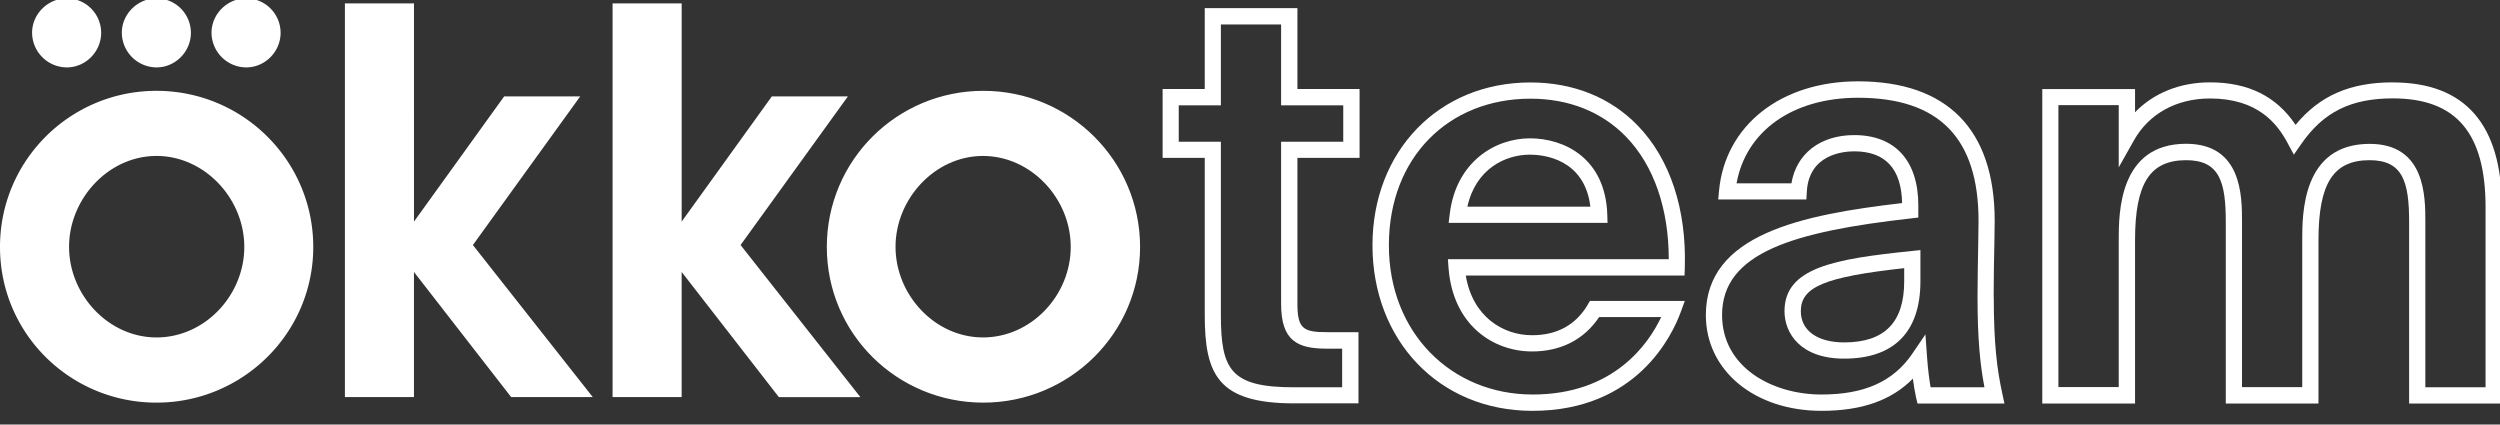
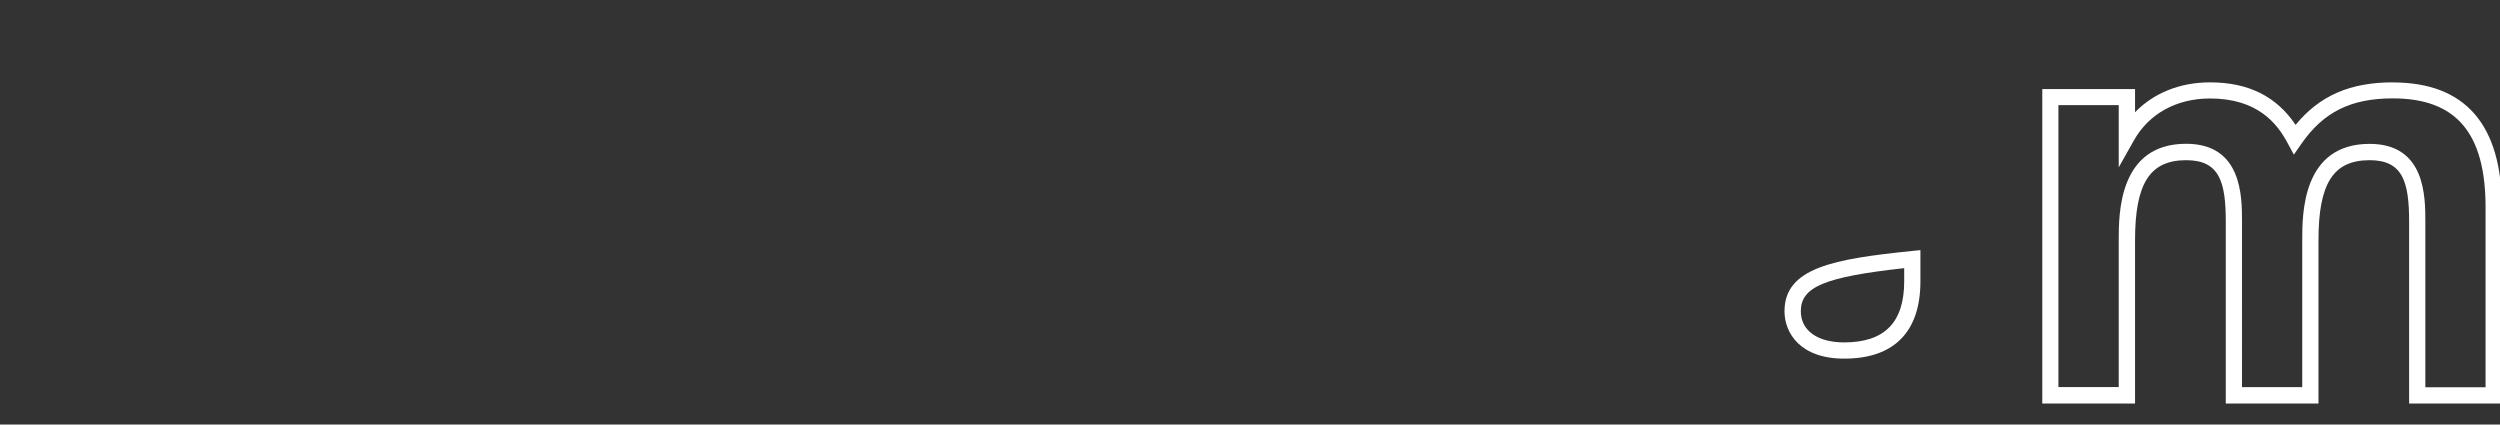
<svg xmlns="http://www.w3.org/2000/svg" fill="none" viewBox="0 0 159 27">
  <rect x="0" y="0" width="159" height="27" fill="#333333" stroke="none" />
-   <path fill="#fff" d="M9.953 5.777C4.47 5.777 0 10.194 0 15.707s4.47 9.9 9.953 9.9c5.484 0 9.97-4.416 9.97-9.9s-4.463-9.93-9.97-9.93Zm0 15.684c-3.056 0-5.56-2.704-5.56-5.76 0-3.056 2.504-5.783 5.56-5.783 3.056 0 5.584 2.704 5.584 5.783 0 3.08-2.505 5.76-5.584 5.76ZM4.246 4.287c1.19 0 2.188-.99 2.188-2.205A2.195 2.195 0 0 0 4.246-.105c-1.19 0-2.205.99-2.205 2.187a2.22 2.22 0 0 0 2.205 2.205Zm11.412 0c1.191 0 2.188-.99 2.188-2.205a2.195 2.195 0 0 0-2.188-2.187c-1.19 0-2.205.99-2.205 2.187a2.22 2.22 0 0 0 2.205 2.205Zm-5.705 0c1.19 0 2.188-.99 2.188-2.205A2.195 2.195 0 0 0 9.953-.105c-1.19 0-2.205.99-2.205 2.187a2.22 2.22 0 0 0 2.205 2.205ZM53.929 6.13H49.09l-5.736 7.964V.217H38.96v25.038h4.393v-7.959l6.182 7.96h5.184l-7.618-9.672 6.827-9.455Zm-17.026 0h-4.838l-5.736 7.964V.217h-4.393v25.038h4.392v-7.958l6.182 7.958h5.19l-7.624-9.671 6.827-9.455Z" />
-   <path fill="#fff" d="M62.539 5.777c-5.484 0-9.953 4.417-9.953 9.93s4.47 9.9 9.953 9.9c5.484 0 9.97-4.416 9.97-9.9s-4.463-9.93-9.97-9.93Zm-.023 15.684c-3.056 0-5.56-2.704-5.56-5.76 0-3.056 2.504-5.783 5.56-5.783 3.055 0 5.583 2.704 5.583 5.783 0 3.08-2.504 5.76-5.583 5.76Zm20-20.945h-5.894V5.66h-2.68v4.381h2.68v9.988c0 3.813.85 5.625 5.695 5.625h4.082v-4.528h-2c-1.502 0-1.883-.211-1.883-1.806v-9.28h3.953V5.66h-3.953V.516Zm2.915 6.182v2.317h-3.953V19.33c0 2.376 1.068 2.845 2.915 2.845h.968v2.457h-3.05c-4.018 0-4.663-1.09-4.663-4.592V9.015h-2.68V6.698h2.68V1.554h3.83v5.144h3.953Zm15.547 12.686c-.762 1.285-1.953 1.936-3.542 1.936-1.842 0-3.783-1.179-4.211-3.795h13.912l.017-.498c.117-3.713-.938-6.921-2.991-9.038-1.736-1.795-4.1-2.745-6.833-2.745-5.818 0-10.04 4.357-10.04 10.357 0 6 4.187 10.528 10.175 10.528 6.645 0 8.903-4.827 9.437-6.299l.252-.692h-6.035l-.147.252.006-.006Zm4.675.78c-.816 1.725-3.027 4.927-8.176 4.927-5.15 0-9.144-3.906-9.144-9.49 0-5.583 3.789-9.325 9.003-9.325 2.446 0 4.551.839 6.088 2.428 1.759 1.818 2.71 4.569 2.71 7.783H92.087l.04.557c.282 3.666 2.869 5.308 5.309 5.308 1.841 0 3.313-.756 4.269-2.188h3.948Z" />
-   <path fill="#fff" d="M102.223 13.642c-.118-3.571-2.722-4.844-4.921-4.844-2.2 0-4.692 1.484-5.097 4.797l-.07.581h10.105l-.017-.534Zm-8.898-.498c.54-2.428 2.434-3.308 3.977-3.308.839 0 3.472.246 3.847 3.308h-7.824Zm33.472 5.73c0-1.085.024-2.475.047-3.507.012-.616.018-1.103.018-1.326 0-5.8-3.009-8.868-8.698-8.868-4.886 0-8.44 2.792-8.833 6.95l-.053.563h5.607l.029-.487c.124-2.393 2.335-2.574 3.015-2.574 1.977 0 3.003 1.108 3.044 3.29-6.381.745-12.481 1.976-12.481 7.126 0 3.525 3.091 6.088 7.355 6.088 2.557 0 4.44-.657 5.812-2.047.059.457.129.856.2 1.185l.094.399h5.53l-.135-.628c-.328-1.501-.545-3.126-.545-6.164h-.006Zm-4.012 5.754c-.088-.51-.17-1.162-.222-1.883l-.106-1.478-.833 1.226c-1.208 1.77-3.038 2.598-5.777 2.598-3.144 0-6.323-1.736-6.323-5.056 0-3.988 4.599-5.308 12.024-6.146l.457-.053v-.78c0-2.839-1.483-4.464-4.076-4.464-2.164 0-3.683 1.19-3.994 3.068h-3.49c.599-3.326 3.566-5.443 7.725-5.443 5.155 0 7.665 2.563 7.665 7.83 0 .223-.006.704-.017 1.302-.018 1.038-.047 2.434-.047 3.525 0 2.721.17 4.346.44 5.754h-3.426Z" />
  <path fill="#fff" d="M113.494 19.789c0 1.39.997 3.02 3.795 3.02 3.173 0 4.85-1.7 4.85-4.92v-1.983l-.569.059c-4.879.504-8.076 1.044-8.076 3.83v-.006Zm7.613-1.9c0 2.616-1.249 3.888-3.818 3.888-1.701 0-2.757-.756-2.757-1.982 0-1.543 1.49-2.182 6.575-2.74v.834Zm31.087-12.651c-2.722 0-4.663.838-6.194 2.704-1.22-1.819-3.009-2.704-5.443-2.704-1.912 0-3.577.674-4.768 1.9V5.666h-5.9v20h5.9V15.279c0-3.619.944-5.091 3.255-5.091 2.117 0 2.516 1.378 2.516 3.924v11.554h5.895V15.279c0-3.619.944-5.091 3.255-5.091 2.111 0 2.51 1.378 2.51 3.924v11.554h5.9V13.203c0-5.279-2.334-7.96-6.926-7.96v-.005Zm5.894 19.39h-3.836V14.106c0-1.607 0-4.956-3.542-4.956-4.288 0-4.288 4.446-4.288 6.123v9.349h-3.83V14.1c0-1.607 0-4.956-3.554-4.956-4.287 0-4.287 4.446-4.287 6.123v9.35h-3.836V6.686h3.836v3.958l.968-1.718c.95-1.695 2.715-2.663 4.832-2.663 3.068 0 4.288 1.619 4.939 2.833l.399.739.481-.692c1.407-2.024 3.149-2.886 5.818-2.886 4.023 0 5.894 2.2 5.894 6.927v11.431l.006.012Z" />
</svg>